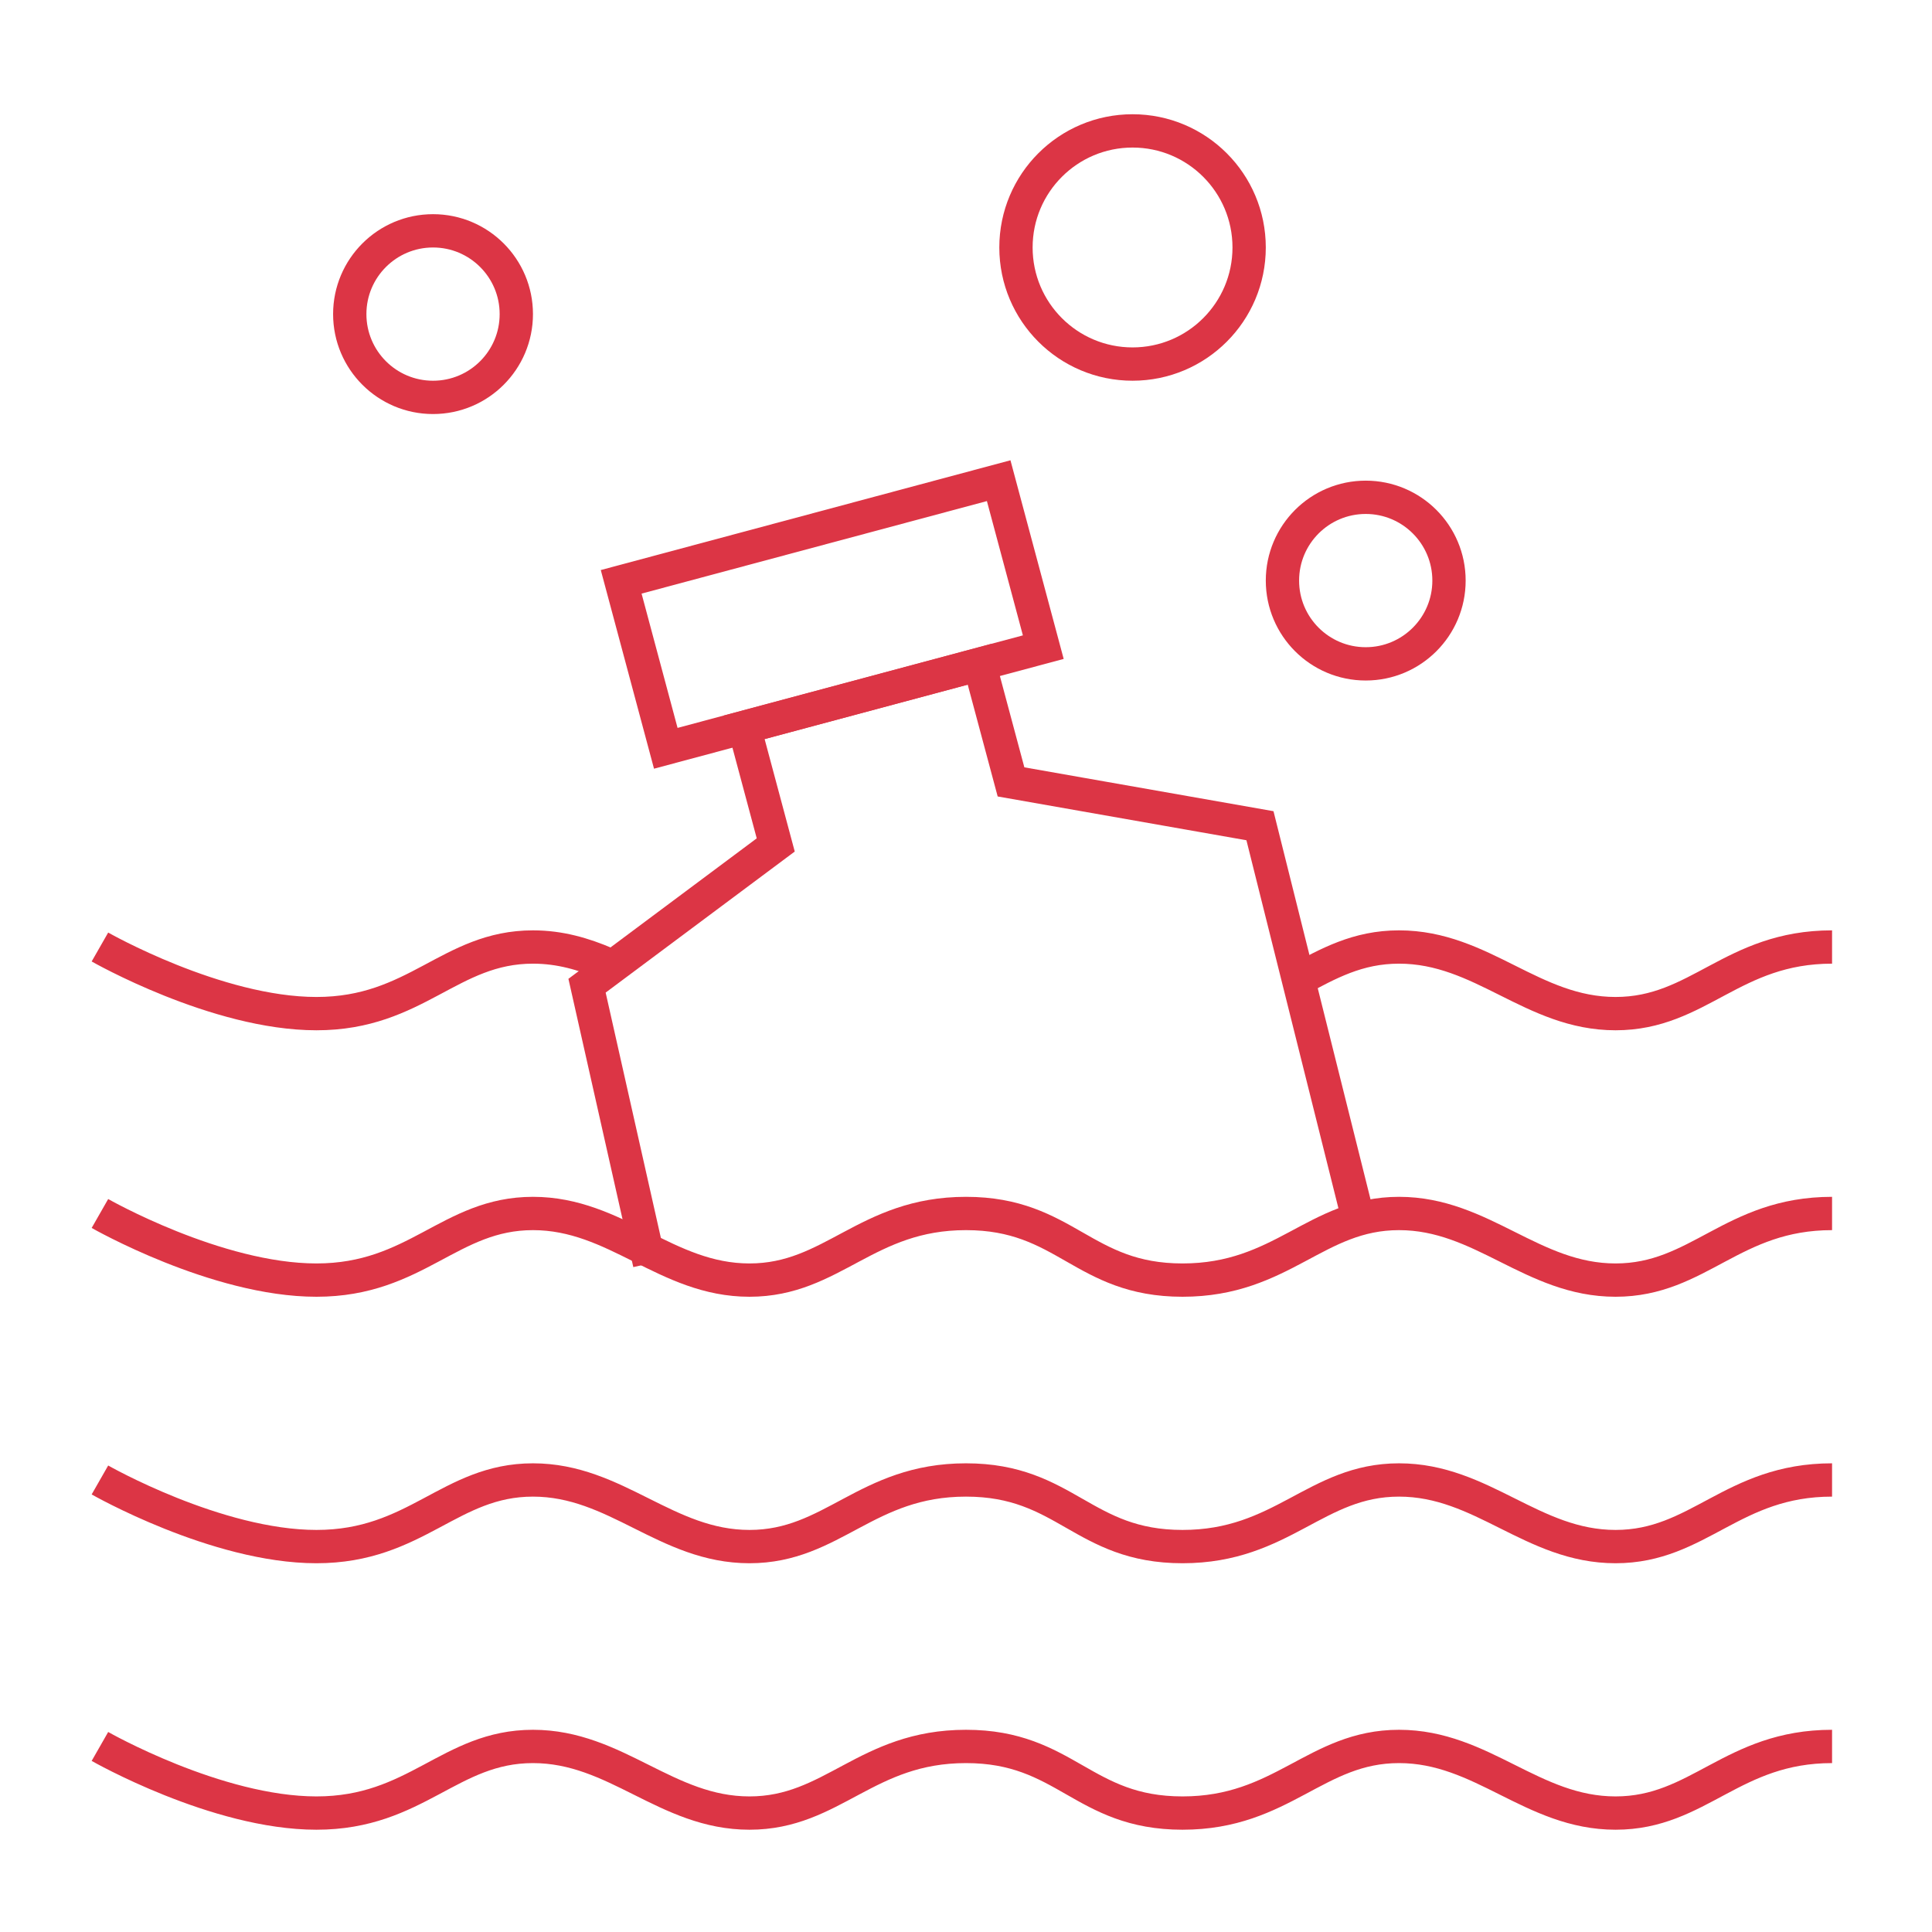
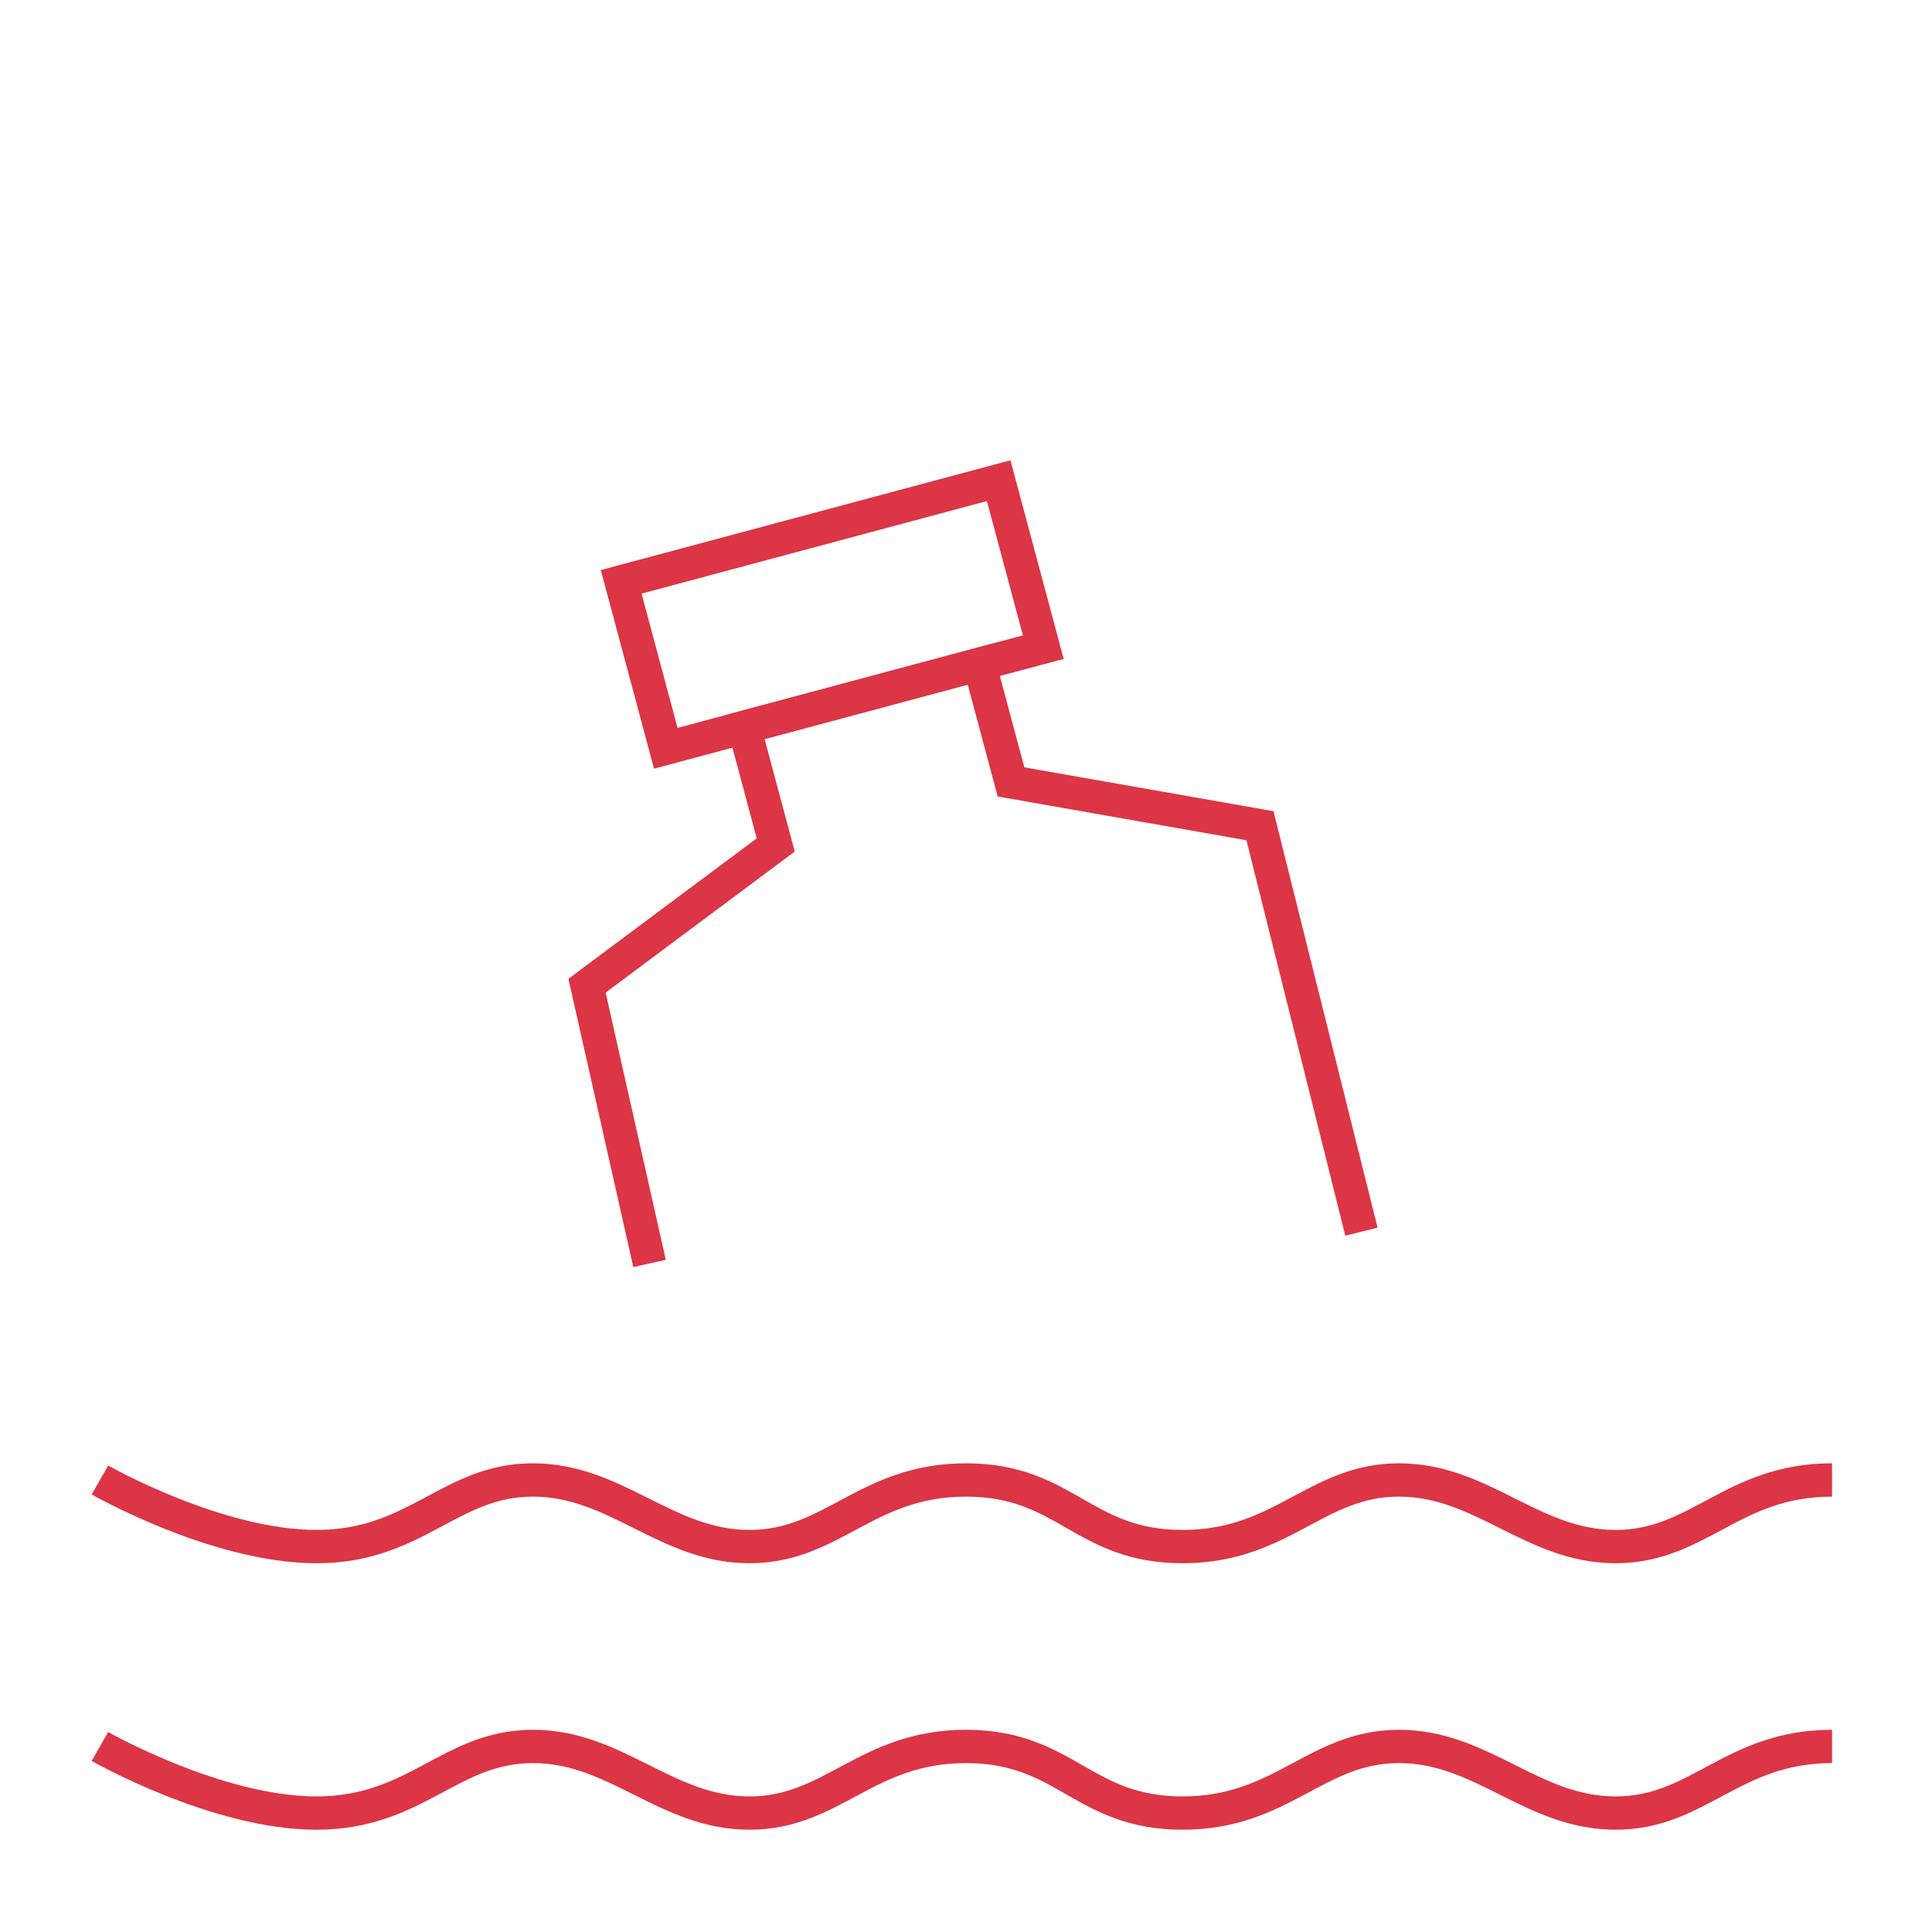
<svg xmlns="http://www.w3.org/2000/svg" width="270" height="270" viewBox="0 0 270 270" fill="none">
-   <path d="M13.965 132.346C13.965 132.346 30.258 141.656 44.224 141.656C58.19 141.656 62.845 132.346 74.483 132.346C78.281 132.346 81.583 133.337 84.713 134.673M256.034 132.346C242.069 132.346 237.414 141.656 225.776 141.656C214.138 141.656 207.155 132.346 195.517 132.346C189.698 132.346 185.625 134.673 181.261 137.001" stroke="#DC3545" stroke-width="4.655" />
-   <path d="M13.965 169.586C13.965 169.586 30.258 178.896 44.224 178.896C58.19 178.896 62.845 169.586 74.483 169.586C86.121 169.586 93.103 178.896 104.741 178.896C116.379 178.896 121.034 169.586 135 169.586C148.965 169.586 151.293 178.896 165.258 178.896C179.224 178.896 183.879 169.586 195.517 169.586C207.155 169.586 214.138 178.896 225.776 178.896C237.414 178.896 242.069 169.586 256.034 169.586" stroke="#DC3545" stroke-width="4.655" />
  <path d="M13.965 206.828C13.965 206.828 30.258 216.138 44.224 216.138C58.19 216.138 62.845 206.828 74.483 206.828C86.121 206.828 93.103 216.138 104.741 216.138C116.379 216.138 121.034 206.828 135 206.828C148.965 206.828 151.293 216.138 165.258 216.138C179.224 216.138 183.879 206.828 195.517 206.828C207.155 206.828 214.138 216.138 225.776 216.138C237.414 216.138 242.069 206.828 256.034 206.828" stroke="#DC3545" stroke-width="4.655" />
  <path d="M13.965 244.068C13.965 244.068 30.258 253.379 44.224 253.379C58.19 253.379 62.845 244.068 74.483 244.068C86.121 244.068 93.103 253.379 104.741 253.379C116.379 253.379 121.034 244.068 135 244.068C148.965 244.068 151.293 253.379 165.258 253.379C179.224 253.379 183.879 244.068 195.517 244.068C207.155 244.068 214.138 253.379 225.776 253.379C237.414 253.379 242.069 244.068 256.034 244.068" stroke="#DC3545" stroke-width="4.655" />
  <rect x="86.811" y="81.311" width="54.617" height="24.086" transform="rotate(-15 86.811 81.311)" stroke="#DC3545" stroke-width="4.655" />
  <path d="M90.776 176.569L82.039 137.753L108.411 118.082L104.007 101.642L136.886 92.832L141.291 109.272L176.081 115.396L190.264 172.128" stroke="#DC3545" stroke-width="4.655" />
-   <circle cx="158.276" cy="34.586" r="16.293" stroke="#DC3545" stroke-width="4.655" />
-   <circle cx="60.517" cy="43.897" r="11.638" stroke="#DC3545" stroke-width="4.655" />
-   <circle cx="190.862" cy="81.137" r="11.638" stroke="#DC3545" stroke-width="4.655" />
</svg>